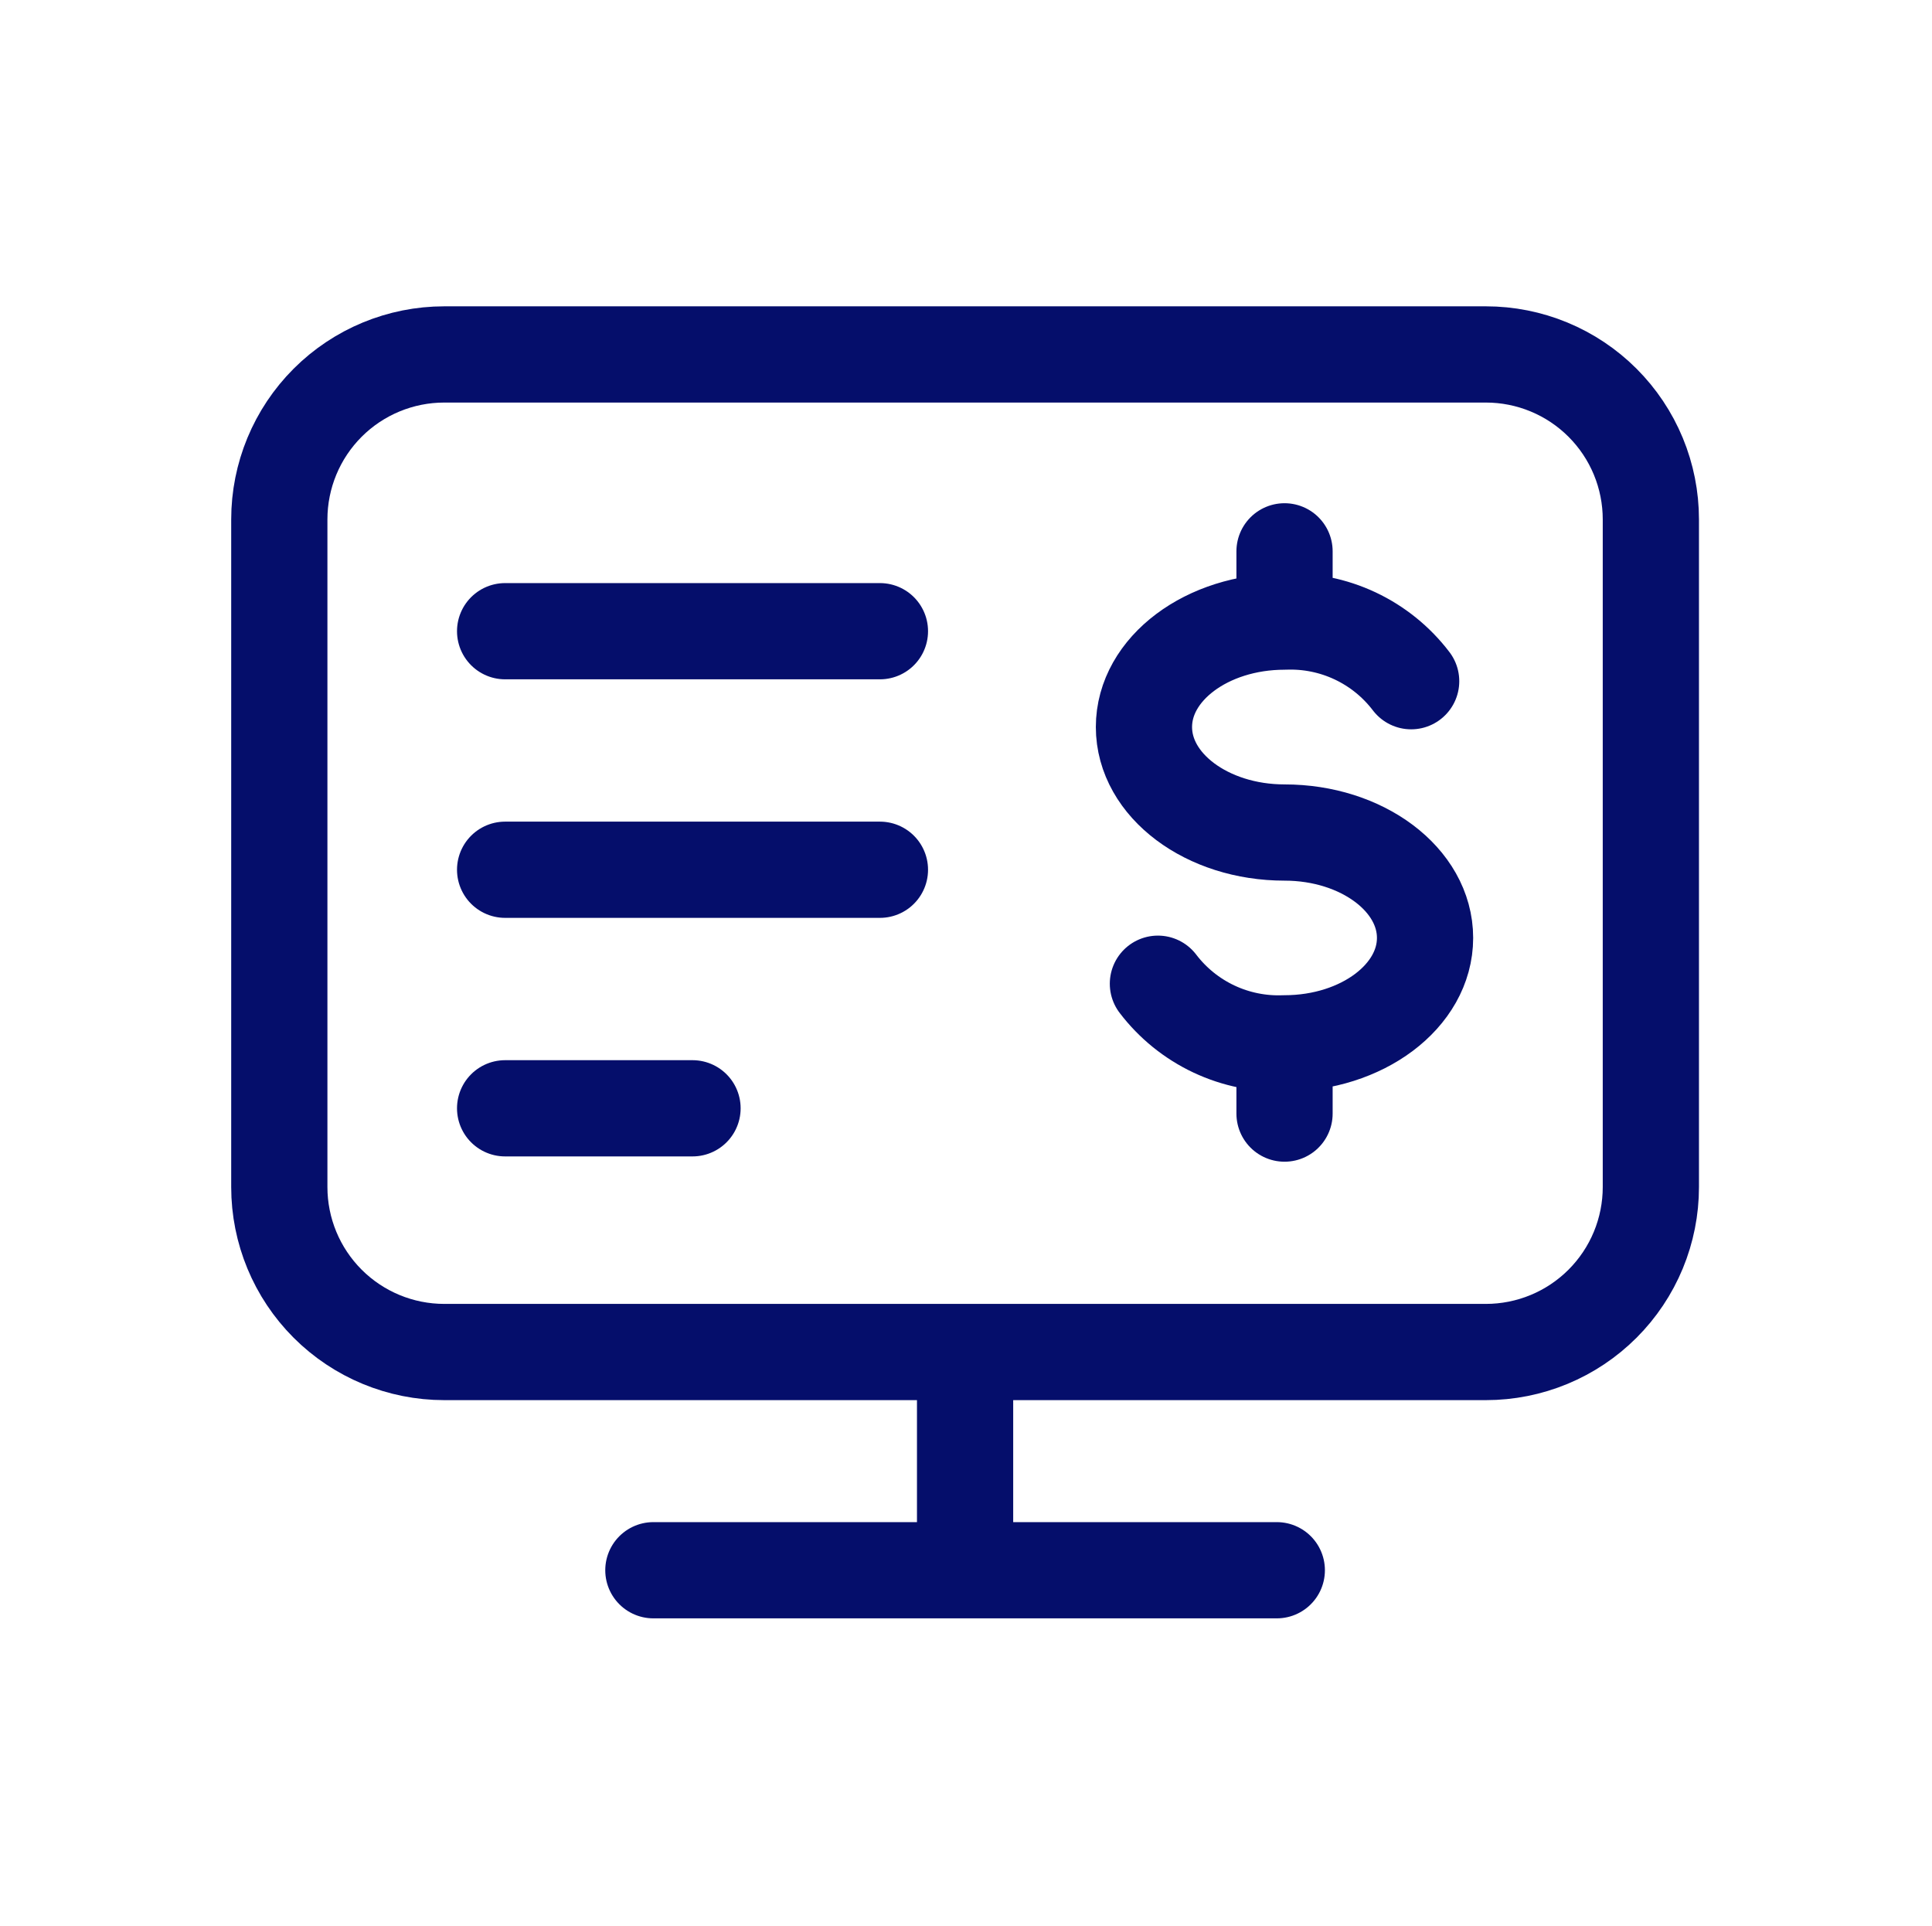
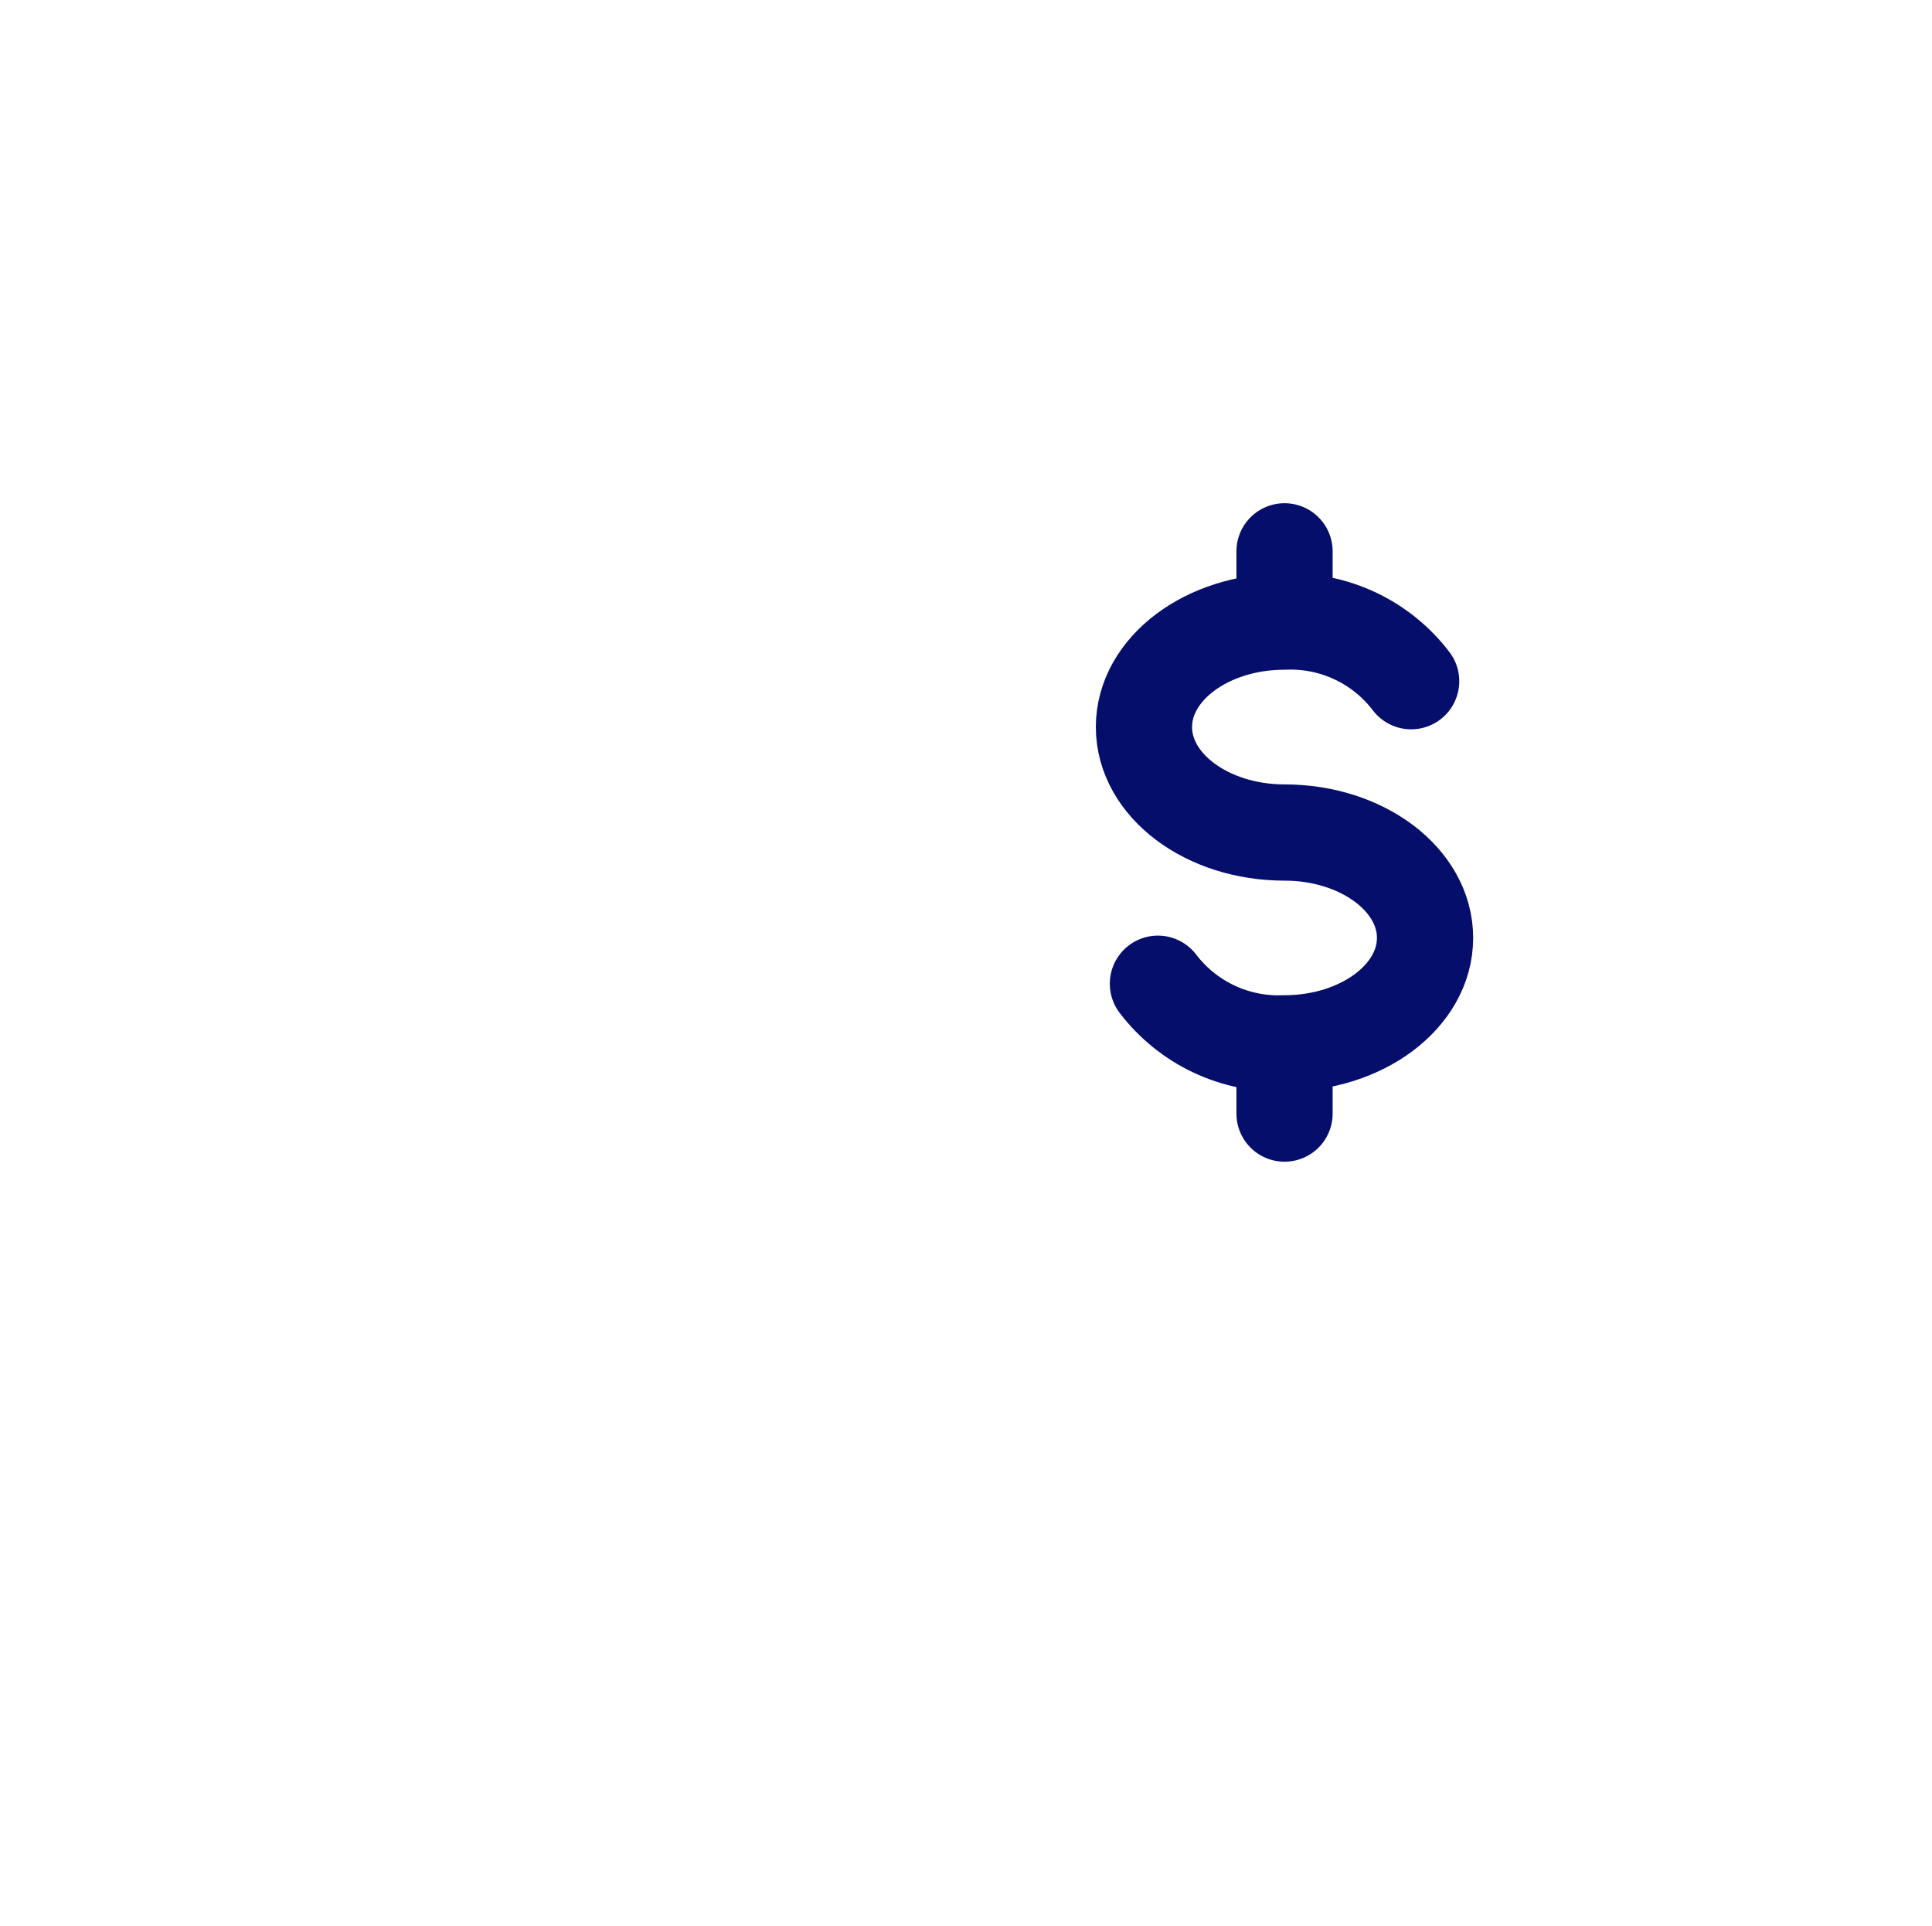
<svg xmlns="http://www.w3.org/2000/svg" width="312" height="311" viewBox="0 0 312 311" fill="none">
  <path d="M186.992 158.847C189.375 161.977 192.478 164.487 196.038 166.162C199.598 167.838 203.509 168.63 207.44 168.472C219.964 168.472 230.133 160.851 230.133 151.447C230.133 142.044 219.964 134.433 207.44 134.433C194.915 134.433 184.737 126.801 184.737 117.398C184.737 107.994 194.905 100.373 207.44 100.373M207.44 100.373C211.371 100.215 215.282 101.007 218.842 102.683C222.401 104.358 225.504 106.868 227.888 109.998M207.44 100.373V89.027M207.44 168.482V179.818" stroke="#050E6B" stroke-width="15.539" stroke-linecap="round" stroke-linejoin="round" />
-   <path d="M155.852 218.318V253.555M105.513 253.555H206.191M81.572 101.924H142.1M81.572 140.443H142.1M81.572 178.963H111.836M239.959 57.233H71.746C64.68 57.233 57.905 60.039 52.909 65.035C47.913 70.031 45.106 76.807 45.106 83.872V191.678C45.106 198.743 47.913 205.519 52.909 210.515C57.905 215.511 64.68 218.318 71.746 218.318H239.959C243.457 218.318 246.921 217.629 250.153 216.29C253.386 214.951 256.322 212.989 258.796 210.515C261.27 208.041 263.232 205.105 264.571 201.873C265.909 198.641 266.598 195.177 266.598 191.678V83.872C266.598 80.374 265.909 76.909 264.571 73.677C263.232 70.445 261.27 67.509 258.796 65.035C256.322 62.561 253.386 60.599 250.153 59.26C246.921 57.922 243.457 57.233 239.959 57.233Z" stroke="#050E6B" stroke-width="15.539" stroke-linecap="round" stroke-linejoin="round" />
</svg>